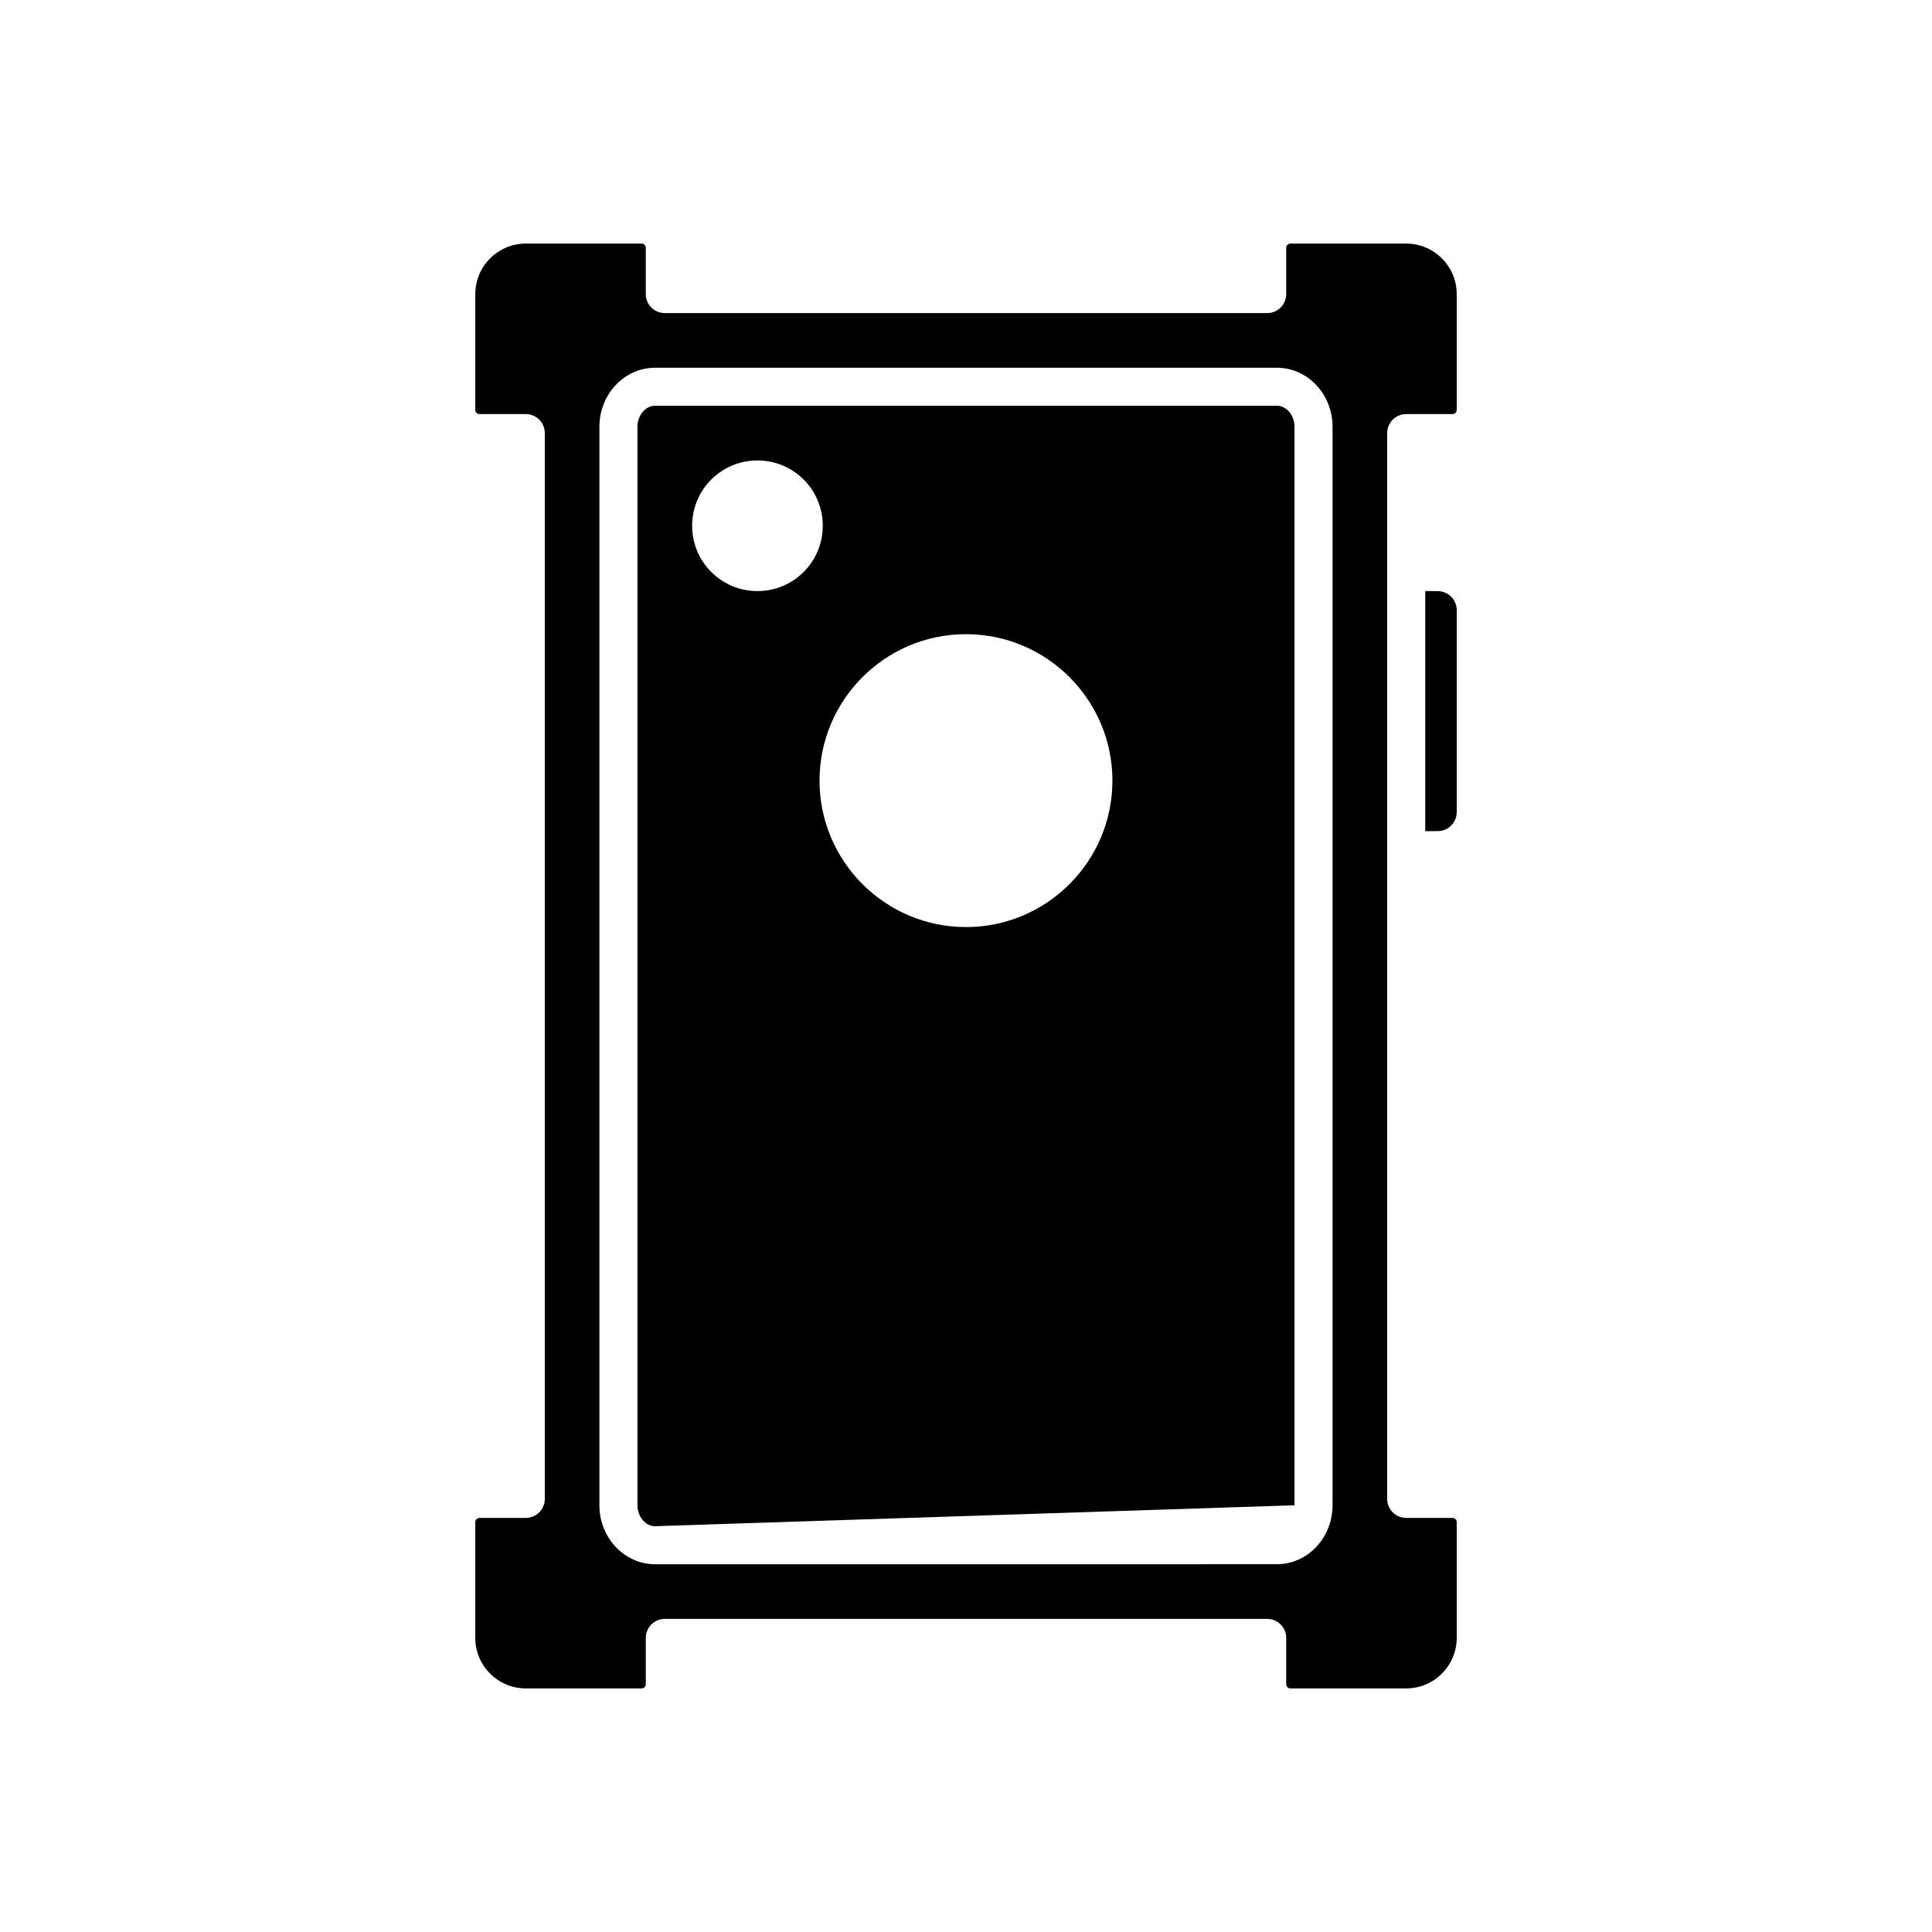
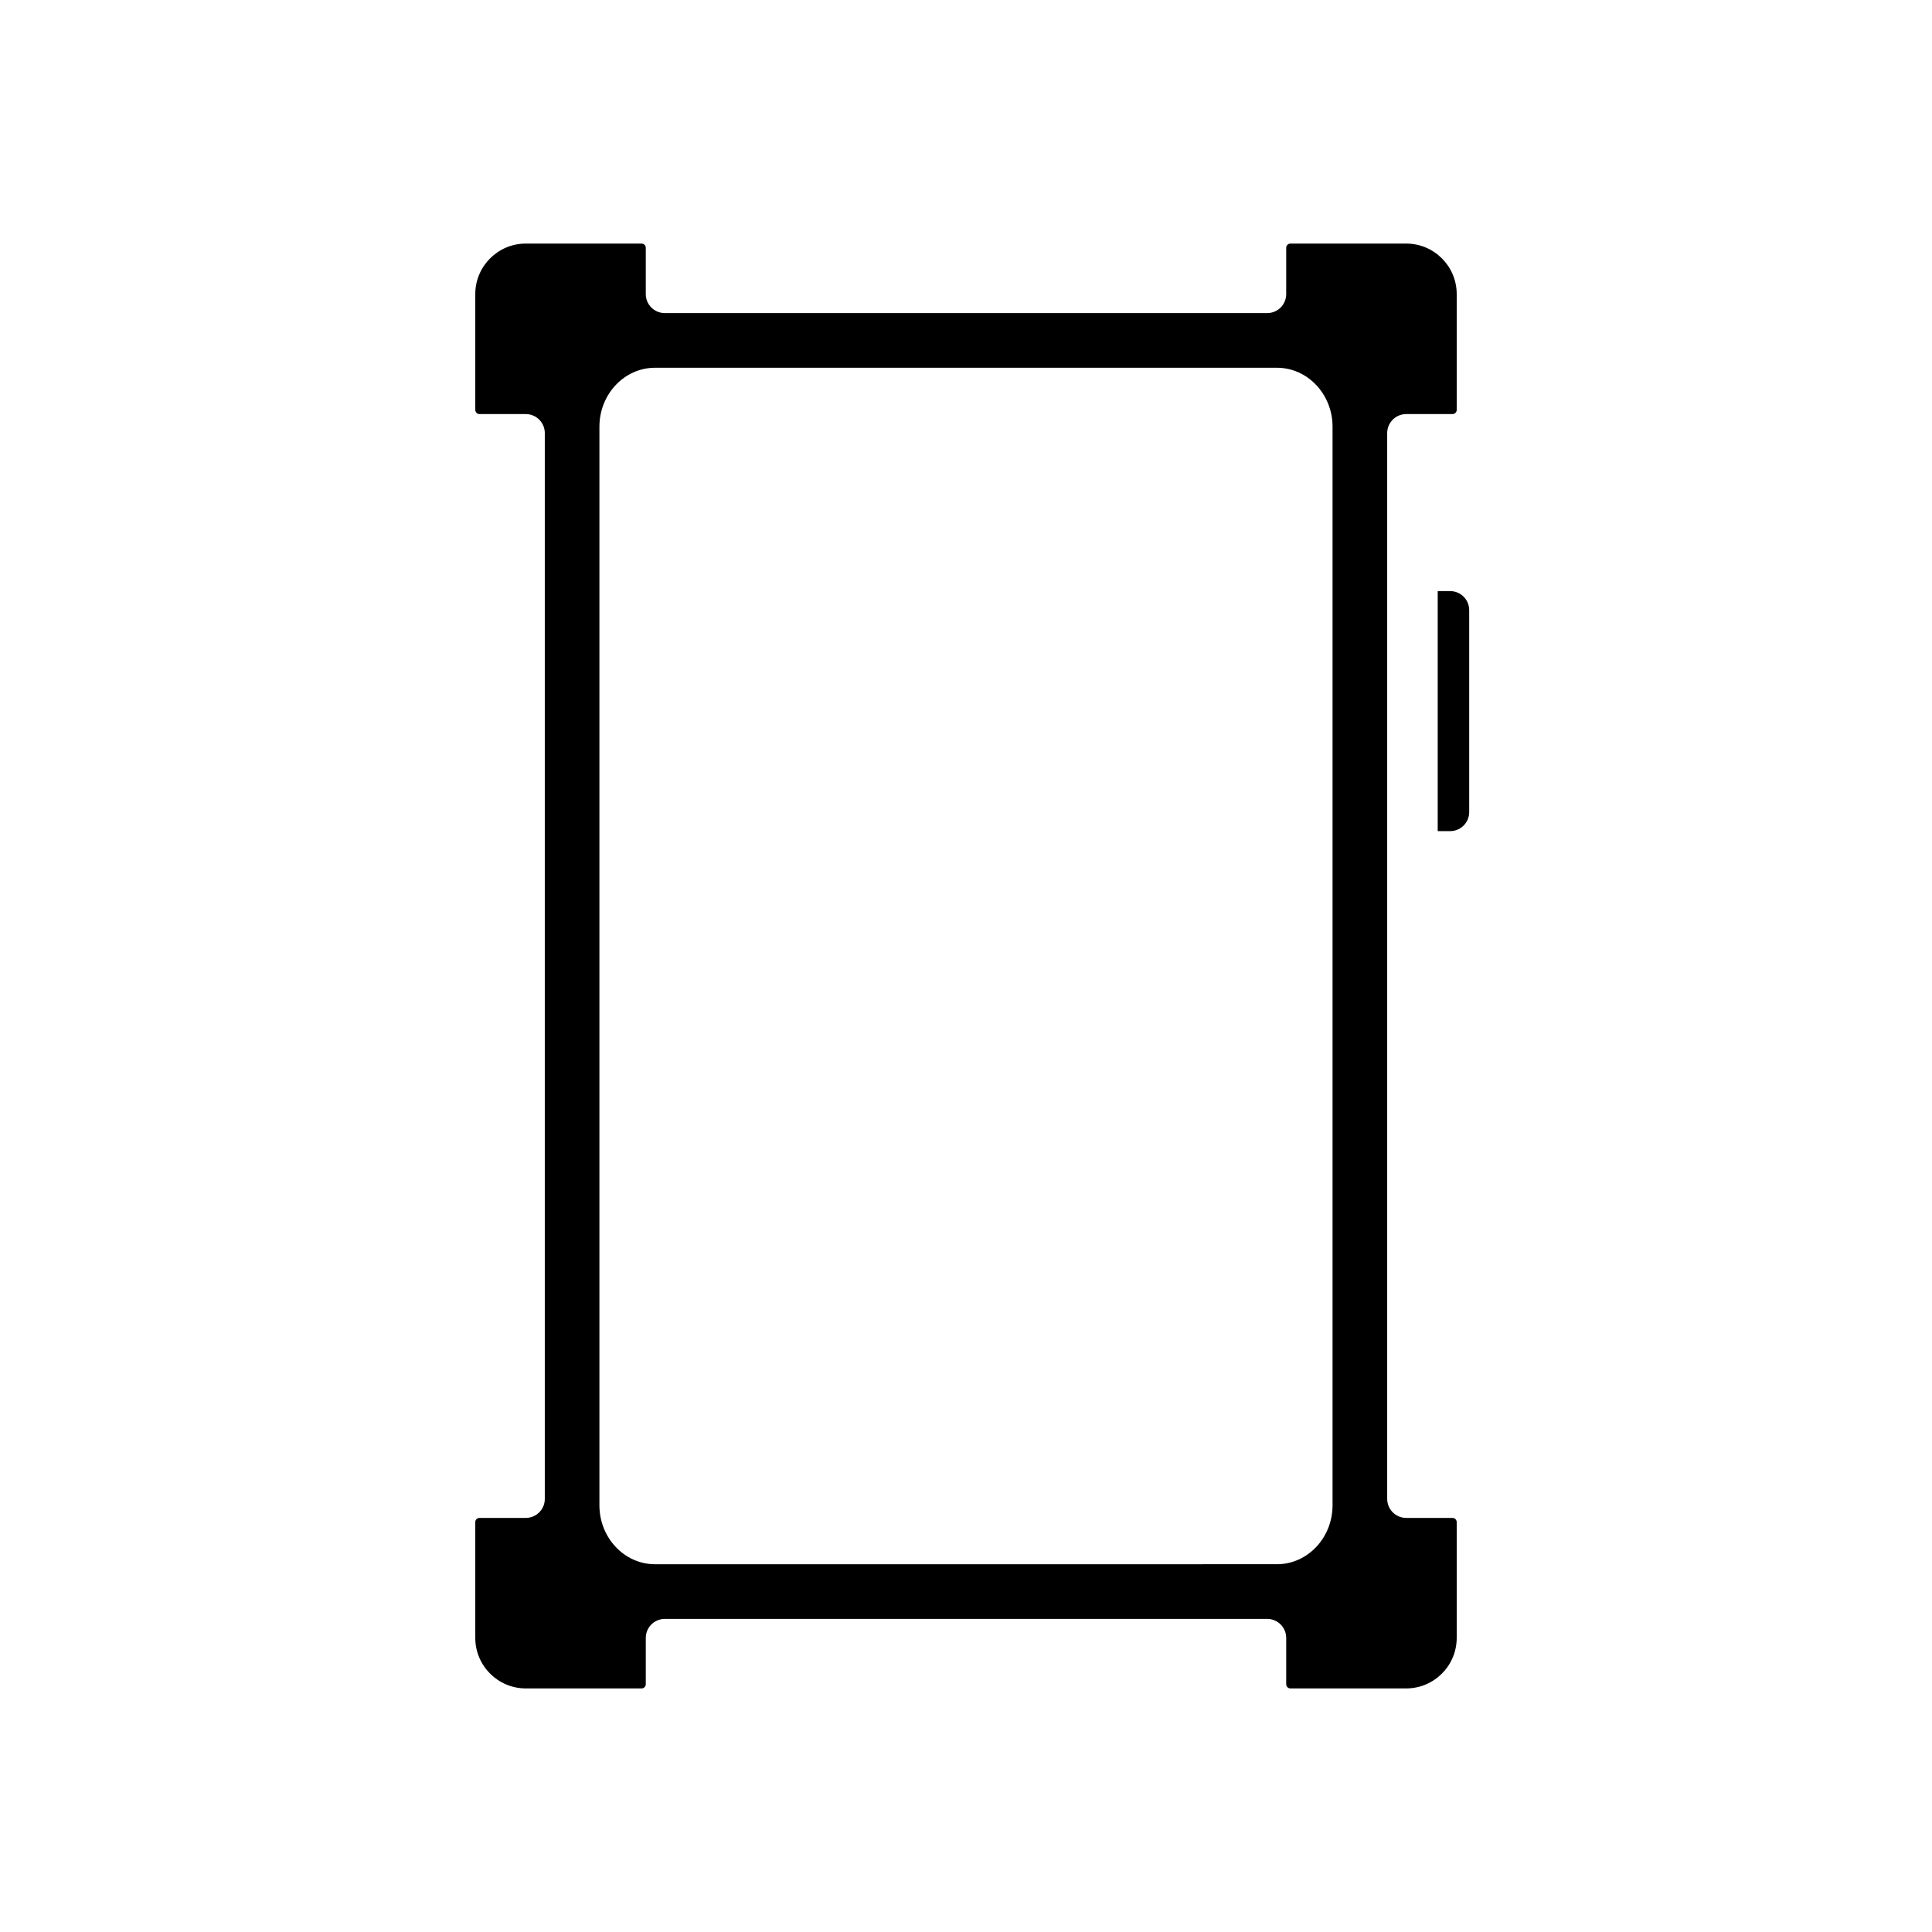
<svg xmlns="http://www.w3.org/2000/svg" fill="#000000" width="800px" height="800px" version="1.1" viewBox="144 144 512 512">
  <g>
-     <path d="m487.06 542.91v-285.83c0-3.008-2.133-5.551-4.656-5.551h-164.82c-2.523 0-4.656 2.543-4.656 5.551v285.83c0 3.008 2.133 5.551 4.656 5.551m27.148-247.82c-4.434 0-8.871-1.688-12.246-5.062-6.75-6.75-6.75-17.742-0.004-24.492 6.754-6.75 17.742-6.75 24.496 0h0.004c6.746 6.75 6.746 17.742 0 24.492-3.379 3.375-7.816 5.062-12.25 5.062zm55.262 89.043c-21.398 0-38.809-17.41-38.809-38.809-0.004-21.398 17.406-38.812 38.809-38.812 21.398 0 38.809 17.41 38.809 38.809s-17.41 38.812-38.809 38.812z" />
    <path d="m516.66 208.55h-30.699c-0.598 0-1.102 0.508-1.102 1.102v12.281c0 2.785-2.254 5.039-5.039 5.039h-159.64c-2.781 0-5.039-2.254-5.039-5.039v-12.281c0-0.594-0.504-1.102-1.102-1.102h-30.699c-7.379 0-13.383 6.004-13.383 13.383v30.699c0 0.594 0.504 1.102 1.102 1.102h12.281c2.781 0 5.039 2.254 5.039 5.039v282.45c0 2.785-2.254 5.039-5.039 5.039h-12.281c-0.598 0-1.102 0.508-1.102 1.102v30.699c0 7.383 6.004 13.383 13.383 13.383h30.699c0.598 0 1.102-0.508 1.102-1.102v-12.281c0-2.785 2.254-5.039 5.039-5.039h159.64c2.781 0 5.039 2.254 5.039 5.039v12.281c0 0.594 0.504 1.102 1.102 1.102h30.699c7.379 0 13.383-6.004 13.383-13.383v-30.699c0-0.594-0.504-1.102-1.102-1.102h-12.281c-2.781 0-5.039-2.254-5.039-5.039v-282.45c0-2.785 2.254-5.039 5.039-5.039h12.281c0.598 0 1.102-0.508 1.102-1.102v-30.699c0-7.379-6-13.383-13.383-13.383zm-19.52 334.36c0 8.613-6.609 15.625-14.734 15.625l-164.82 0.004c-8.121 0-14.734-7.012-14.734-15.625v-285.83c0-8.613 6.609-15.625 14.734-15.625h164.82c8.121 0 14.734 7.012 14.734 15.625z" />
-     <path d="m525.01 300.65h-3.305v63.605h3.305c2.777 0 5.039-2.258 5.039-5.039v-53.531c-0.004-2.777-2.262-5.035-5.039-5.035z" />
+     <path d="m525.01 300.65v63.605h3.305c2.777 0 5.039-2.258 5.039-5.039v-53.531c-0.004-2.777-2.262-5.035-5.039-5.035z" />
  </g>
</svg>